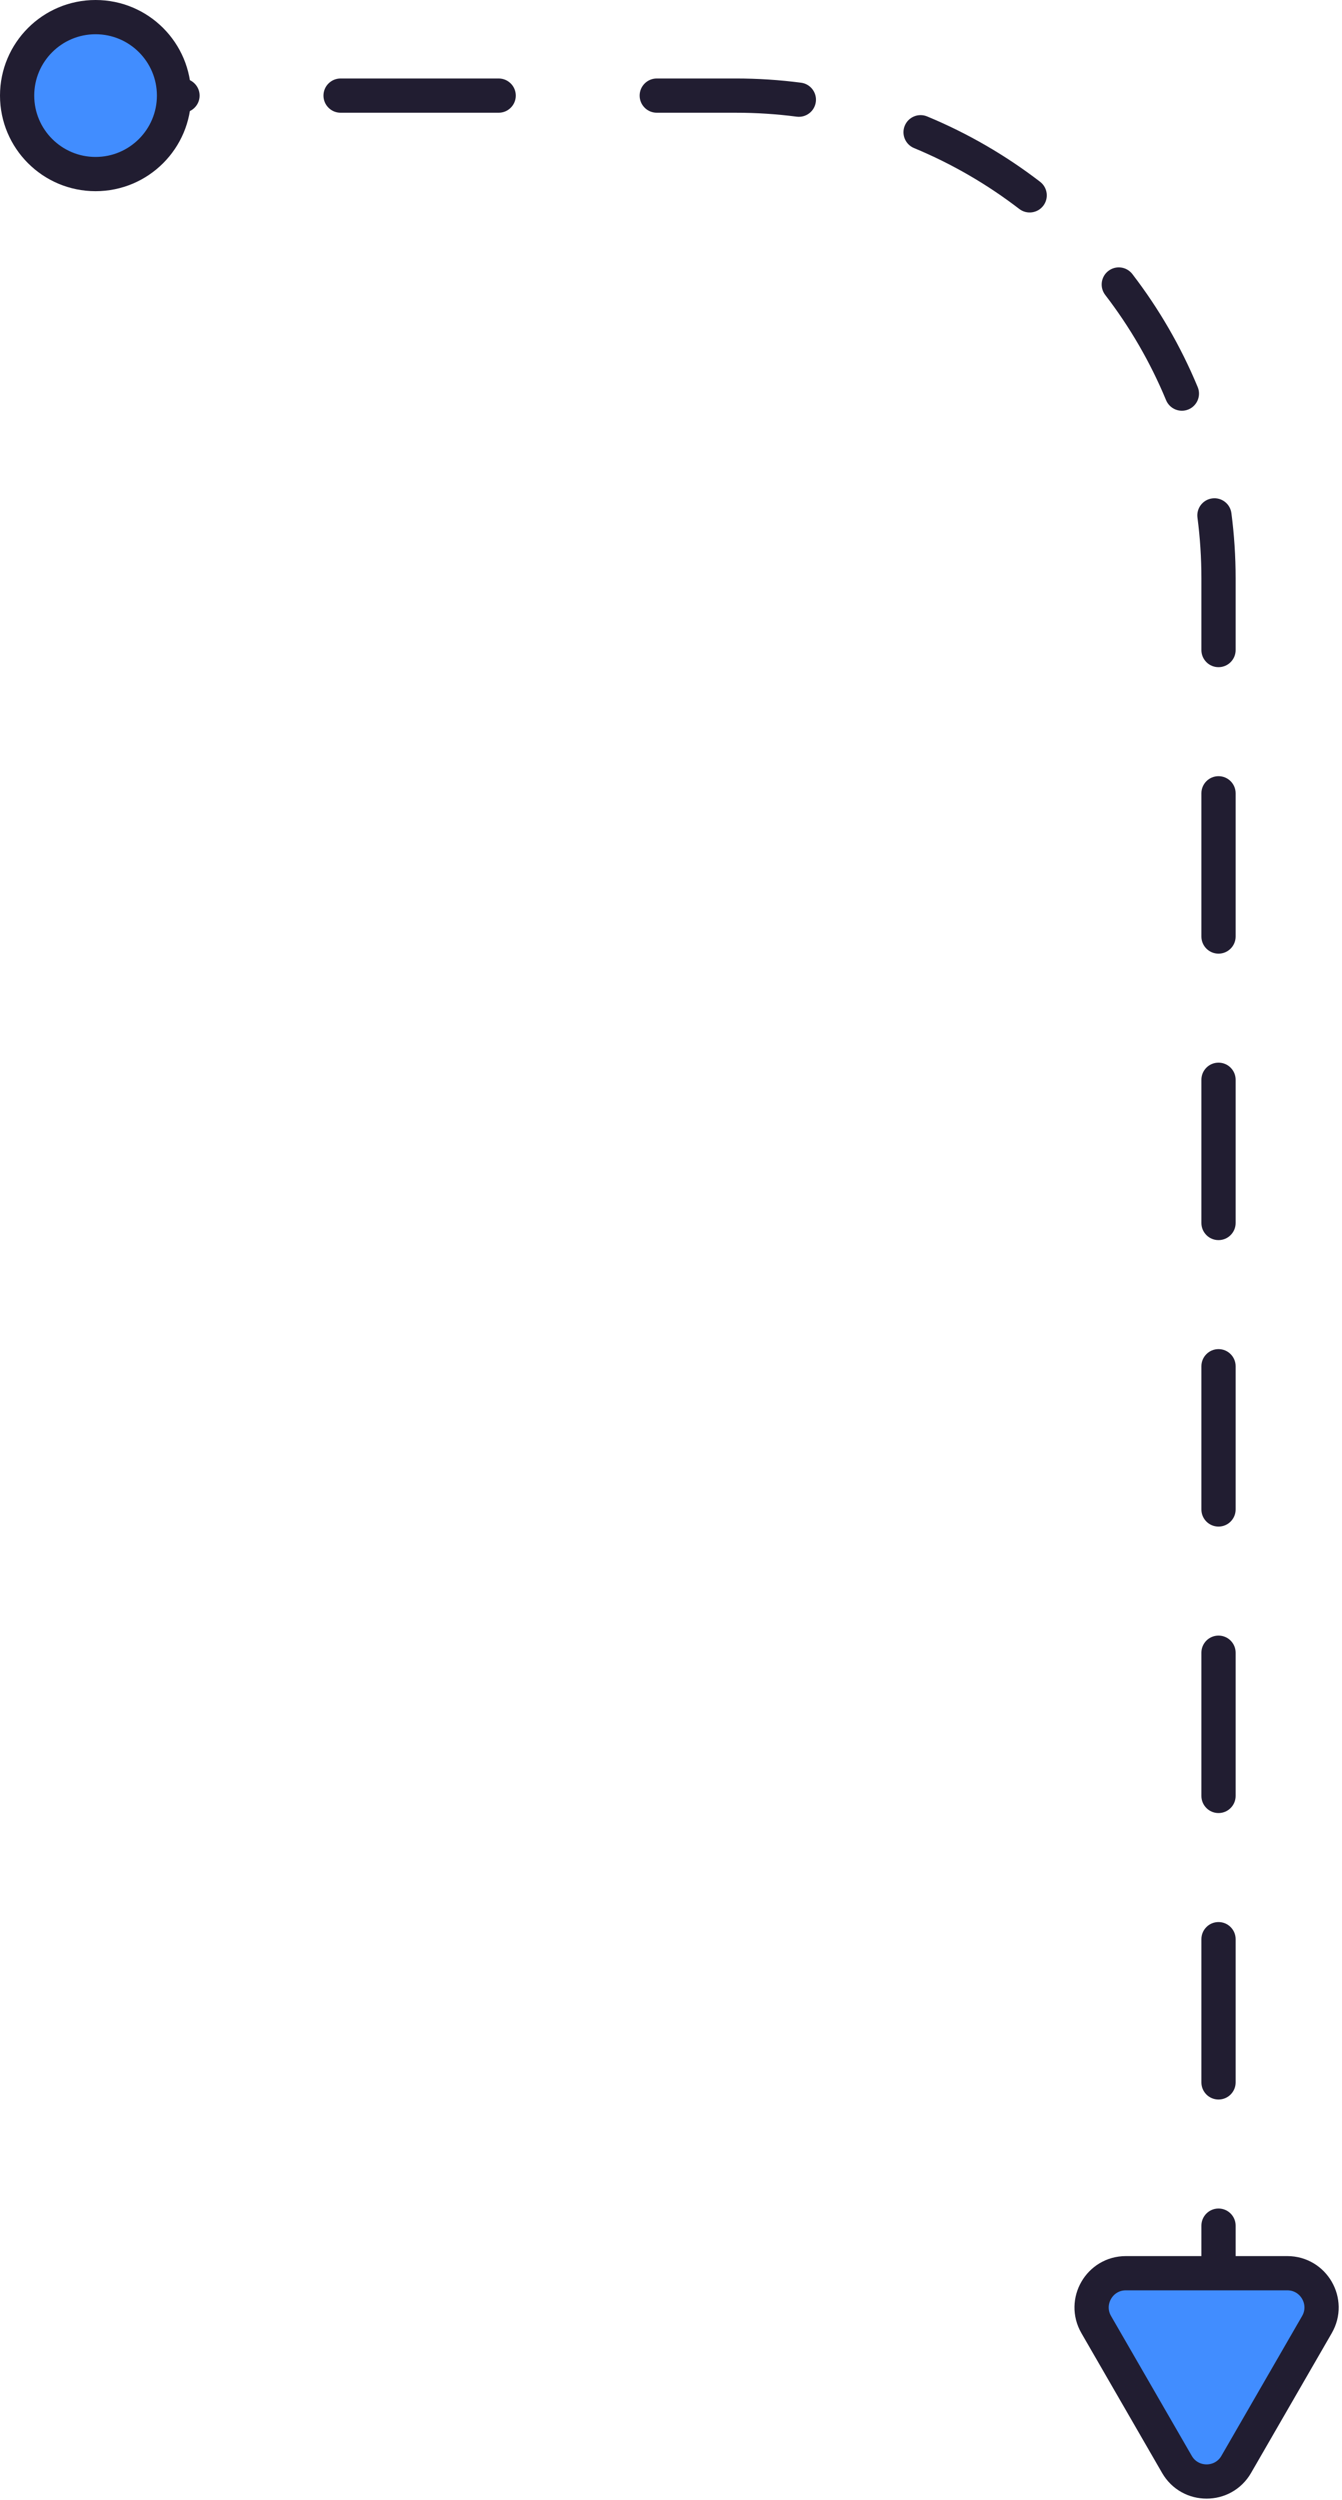
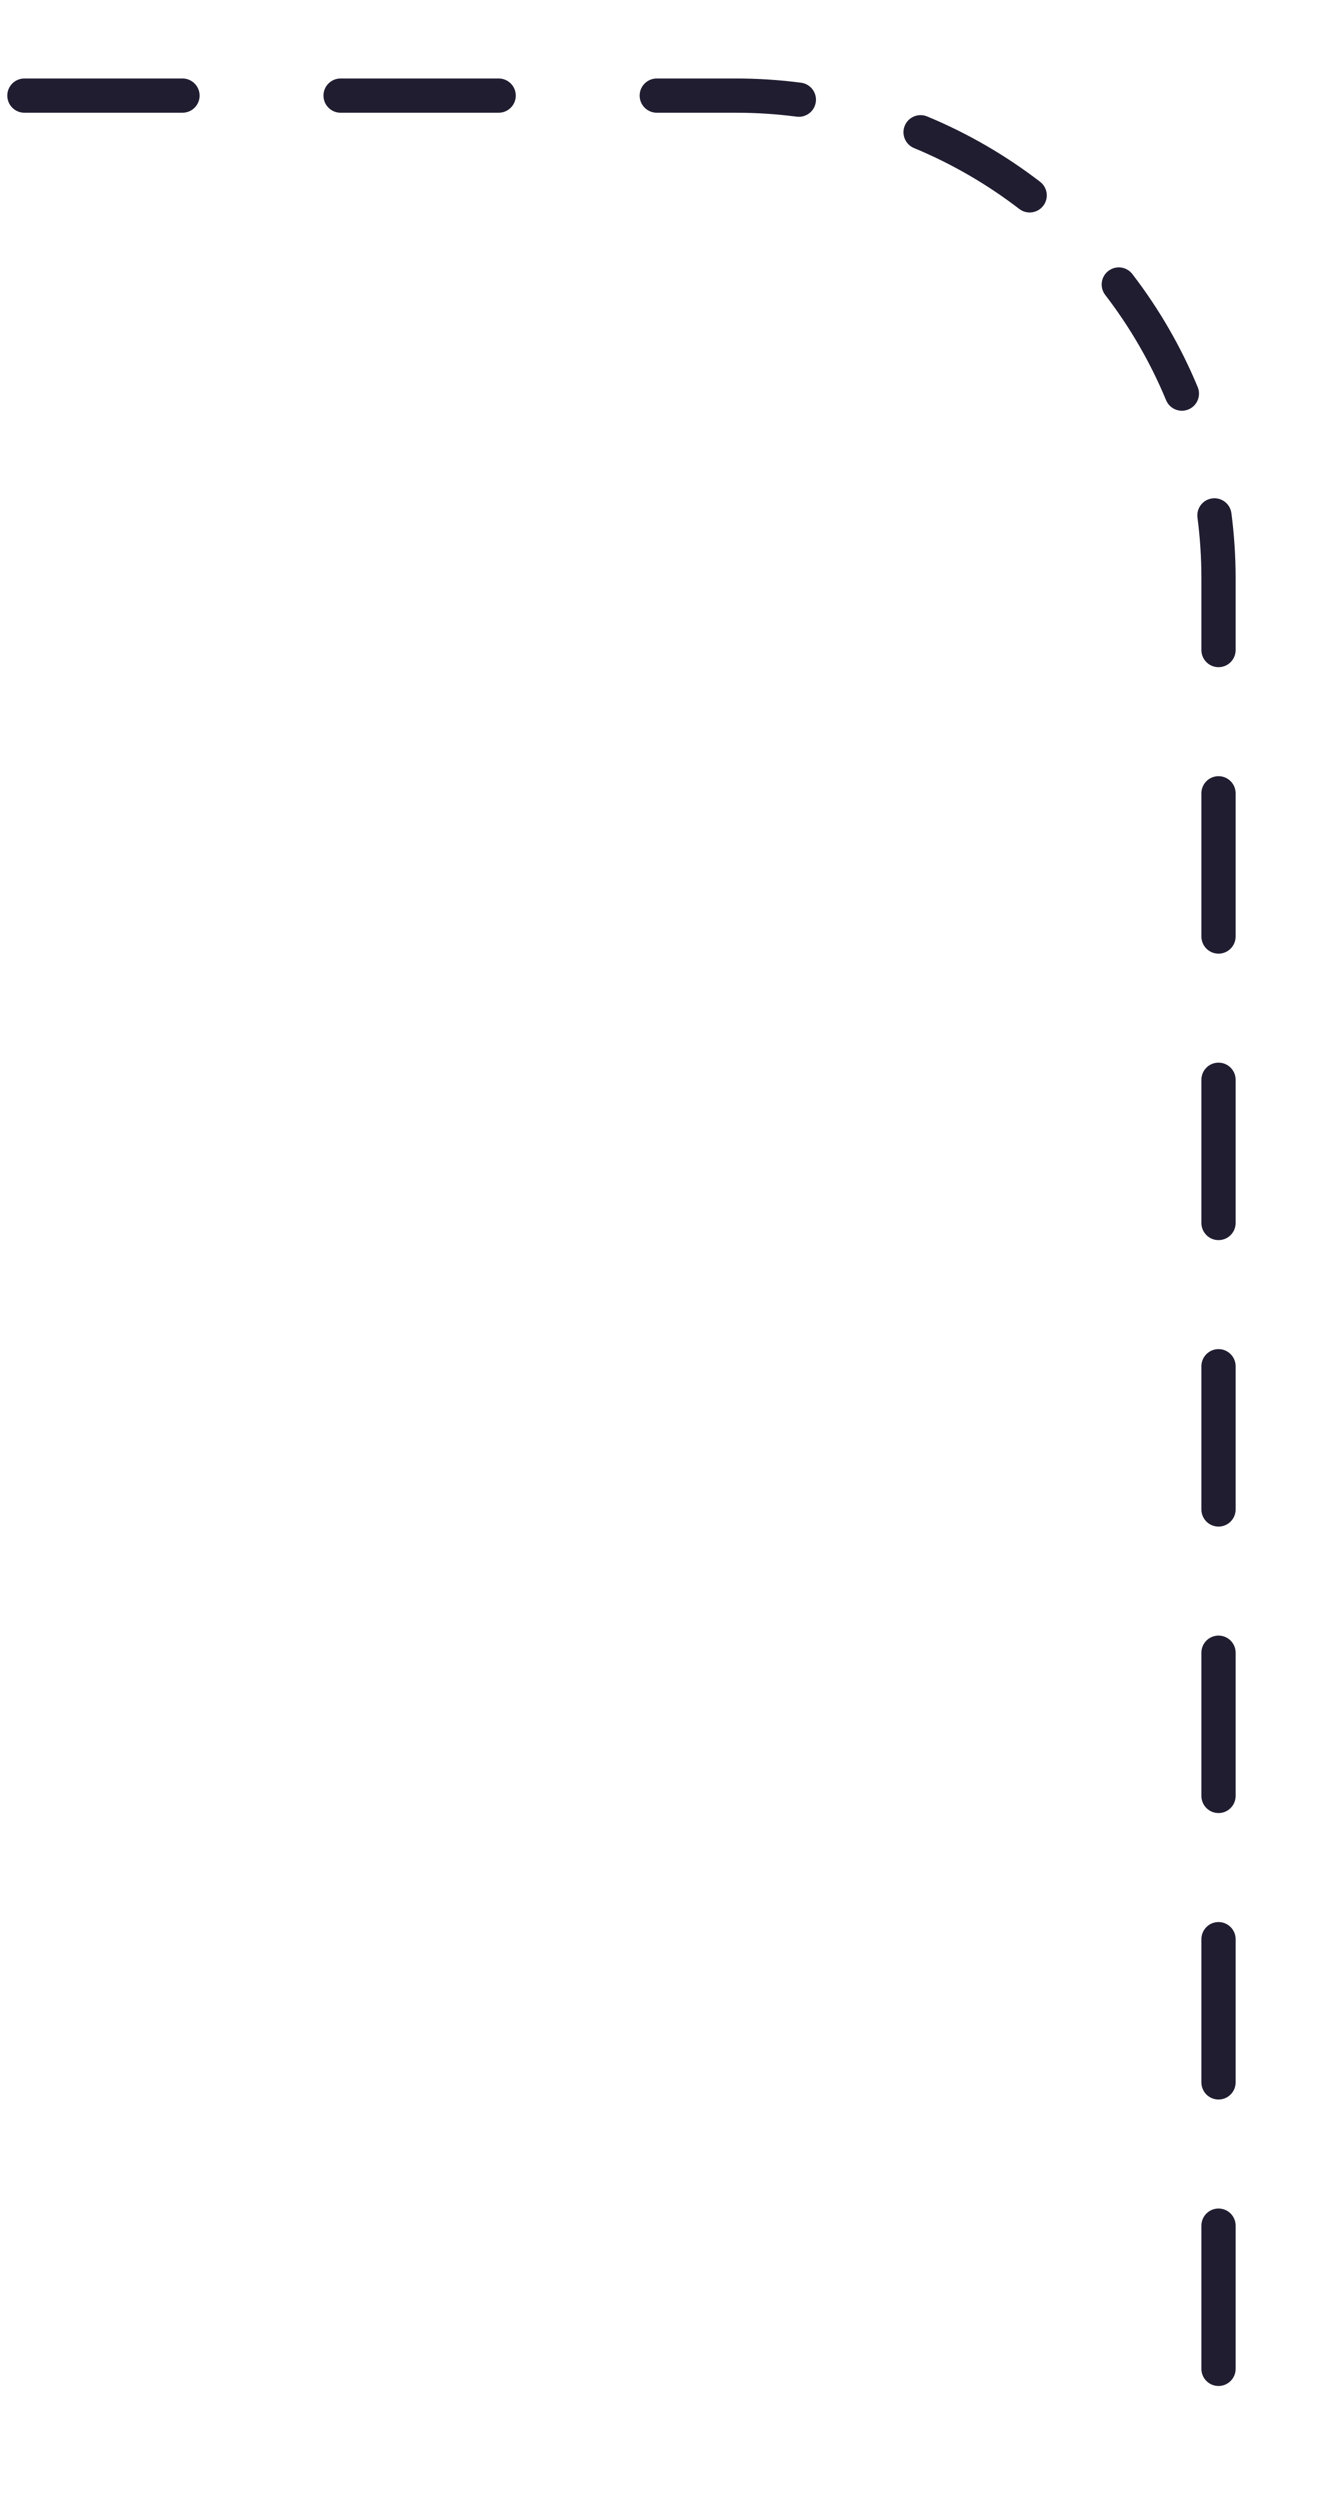
<svg xmlns="http://www.w3.org/2000/svg" width="392" height="730" viewBox="0 0 392 730" fill="none">
  <path fill-rule="evenodd" clip-rule="evenodd" d="M7.129 32.92C4.367 32.92 2.129 30.681 2.129 27.92C2.129 25.159 4.367 22.92 7.129 22.92L53.307 22.92C56.068 22.92 58.307 25.159 58.307 27.92C58.307 30.681 56.068 32.92 53.307 32.92L7.129 32.92ZM99.485 32.92C96.724 32.92 94.485 30.681 94.485 27.92C94.485 25.159 96.724 22.92 99.485 22.92L145.663 22.92C148.424 22.92 150.663 25.159 150.663 27.92C150.663 30.681 148.424 32.92 145.663 32.92L99.485 32.92ZM191.841 32.92C189.08 32.92 186.841 30.681 186.841 27.92C186.841 25.159 189.08 22.92 191.841 22.92L214.93 22.92C221.389 22.92 227.751 23.34 233.993 24.154C236.731 24.511 238.661 27.02 238.304 29.758C237.947 32.497 235.437 34.427 232.699 34.07C226.886 33.311 220.955 32.92 214.93 32.92L191.841 32.92ZM266.988 43.238C264.437 42.18 263.227 39.255 264.284 36.704C265.342 34.153 268.268 32.943 270.818 34.001C282.691 38.924 293.77 45.367 303.815 53.086C306.005 54.769 306.416 57.908 304.733 60.097C303.051 62.287 299.912 62.698 297.722 61.015C288.362 53.822 278.042 47.822 266.988 43.238ZM322.835 86.128C321.152 83.939 321.563 80.799 323.753 79.117C325.942 77.434 329.081 77.845 330.764 80.035C338.483 90.08 344.926 101.159 349.849 113.032C350.907 115.582 349.697 118.508 347.146 119.566C344.595 120.623 341.67 119.413 340.612 116.862C336.028 105.808 330.028 95.488 322.835 86.128ZM349.78 151.151C349.423 148.413 351.353 145.903 354.092 145.546C356.83 145.189 359.339 147.119 359.696 149.857C360.51 156.099 360.93 162.462 360.93 168.92L360.93 189.834C360.93 192.595 358.691 194.834 355.93 194.834C353.169 194.834 350.93 192.595 350.93 189.834L350.93 168.92C350.93 162.895 350.539 156.964 349.78 151.151ZM350.93 231.662C350.93 228.901 353.169 226.662 355.93 226.662C358.691 226.662 360.93 228.901 360.93 231.662L360.93 273.49C360.93 276.251 358.691 278.49 355.93 278.49C353.169 278.49 350.93 276.251 350.93 273.49L350.93 231.662ZM350.93 315.318C350.93 312.556 353.169 310.318 355.93 310.318C358.691 310.318 360.93 312.556 360.93 315.318L360.93 357.146C360.93 359.907 358.691 362.146 355.93 362.146C353.169 362.146 350.93 359.907 350.93 357.146L350.93 315.318ZM350.93 398.974C350.93 396.212 353.169 393.974 355.93 393.974C358.691 393.974 360.93 396.212 360.93 398.974L360.93 440.802C360.93 443.563 358.691 445.802 355.93 445.802C353.169 445.802 350.93 443.563 350.93 440.802L350.93 398.974ZM350.93 482.63C350.93 479.868 353.169 477.63 355.93 477.63C358.691 477.63 360.93 479.868 360.93 482.63L360.93 524.458C360.93 527.219 358.691 529.458 355.93 529.458C353.169 529.458 350.93 527.219 350.93 524.458L350.93 482.63ZM350.93 566.285C350.93 563.524 353.169 561.285 355.93 561.285C358.691 561.285 360.93 563.524 360.93 566.285L360.93 608.113C360.93 610.875 358.691 613.113 355.93 613.113C353.169 613.113 350.93 610.875 350.93 608.113L350.93 566.285ZM350.93 649.941C350.93 647.18 353.169 644.941 355.93 644.941C358.691 644.941 360.93 647.18 360.93 649.941L360.93 691.769C360.93 694.531 358.691 696.769 355.93 696.769C353.169 696.769 350.93 694.531 350.93 691.769L350.93 649.941Z" fill="#211D31" />
-   <path d="M384.68 678.831L361.105 719.664C357.256 726.331 347.633 726.331 343.784 719.664L320.209 678.831C316.36 672.165 321.172 663.831 328.87 663.831H376.019C383.717 663.831 388.529 672.165 384.68 678.831Z" fill="#418DFF" stroke="#211D31" stroke-width="10" />
-   <circle cx="27.916" cy="27.916" r="22.916" transform="matrix(-4.37114e-08 1 1 4.37114e-08 0 0)" fill="#418DFF" stroke="#211D31" stroke-width="10" />
</svg>